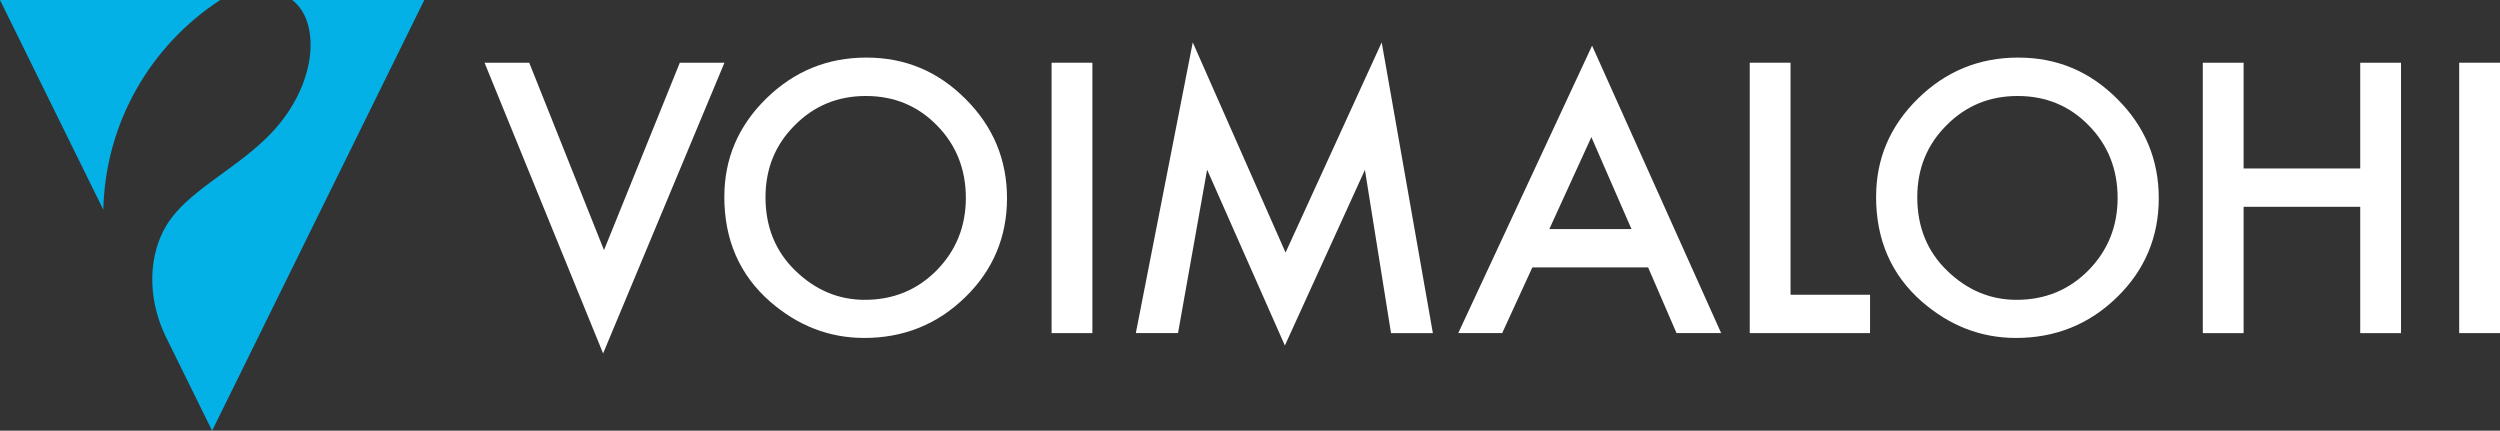
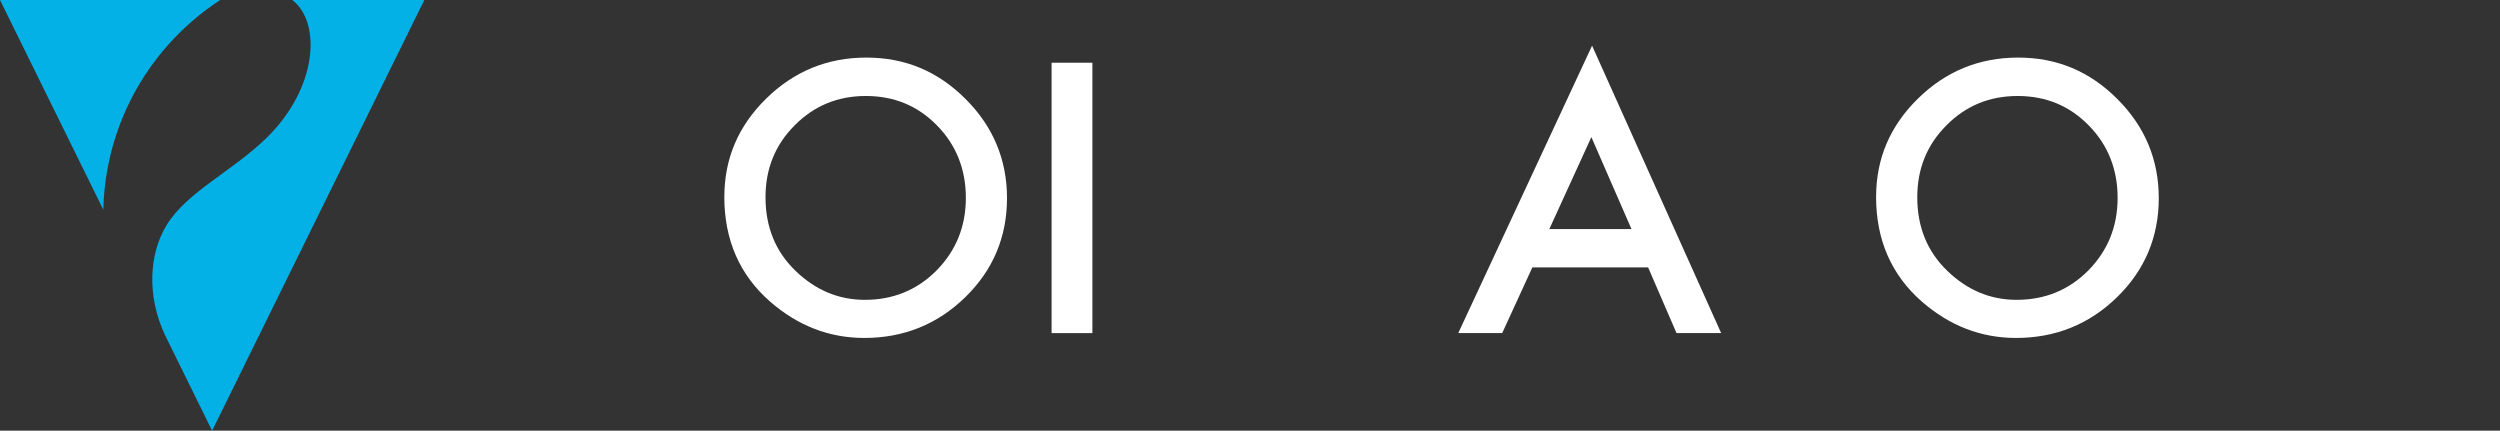
<svg xmlns="http://www.w3.org/2000/svg" id="Layer_2" viewBox="0 0 501.86 86.45">
  <rect x="0" y="0" width="501.86" height="86.45" fill="#333333" stroke="none" />
  <defs>
    <style>.cls-1{fill:#fff;}.cls-2{fill:#04b1e7;}</style>
  </defs>
  <g id="Layer_3">
    <g>
-       <path class="cls-1" d="M106.24,12.59l15.01,37.62,15.22-37.62h8.96l-24.36,58.36L97.27,12.59h8.96Z" />
      <path class="cls-1" d="M145.41,39.48c0-7.64,2.8-14.2,8.4-19.69,5.58-5.48,12.28-8.23,20.11-8.23s14.37,2.77,19.9,8.3c5.55,5.53,8.33,12.18,8.33,19.93s-2.79,14.43-8.37,19.86c-5.6,5.46-12.36,8.19-20.29,8.19-7.01,0-13.3-2.43-18.88-7.28-6.14-5.37-9.21-12.4-9.21-21.09Zm8.26,.11c0,6,2.02,10.93,6.05,14.8,4.01,3.87,8.64,5.8,13.89,5.8,5.7,0,10.5-1.97,14.41-5.91,3.91-3.98,5.87-8.84,5.87-14.55s-1.93-10.64-5.8-14.55c-3.84-3.94-8.6-5.91-14.27-5.91s-10.42,1.97-14.31,5.91c-3.89,3.89-5.84,8.7-5.84,14.41Z" />
      <path class="cls-1" d="M219.29,12.59v54.28h-8.19V12.59h8.19Z" />
-       <path class="cls-1" d="M228.01,66.87l11.43-58.36,18.63,42.19,19.3-42.19,10.27,58.36h-8.4l-5.24-32.77-16.07,35.26-15.61-35.3-5.84,32.8h-8.47Z" />
      <path class="cls-1" d="M330.85,53.68h-23.24l-6.05,13.18h-8.82l26.86-57.69,25.91,57.69h-8.96l-5.7-13.18Zm-3.34-7.7l-8.05-18.46-8.44,18.46h16.49Z" />
-       <path class="cls-1" d="M359.44,12.59V59.17h15.96v7.7h-24.15V12.59h8.19Z" />
      <path class="cls-1" d="M376.62,39.48c0-7.64,2.8-14.2,8.4-19.69,5.58-5.48,12.28-8.23,20.11-8.23s14.37,2.77,19.9,8.3c5.55,5.53,8.33,12.18,8.33,19.93s-2.79,14.43-8.37,19.86c-5.6,5.46-12.36,8.19-20.29,8.19-7.01,0-13.3-2.43-18.88-7.28-6.14-5.37-9.21-12.4-9.21-21.09Zm8.26,.11c0,6,2.02,10.93,6.05,14.8,4.01,3.87,8.64,5.8,13.89,5.8,5.7,0,10.5-1.97,14.41-5.91,3.91-3.98,5.87-8.84,5.87-14.55s-1.93-10.64-5.8-14.55c-3.84-3.94-8.6-5.91-14.27-5.91s-10.42,1.97-14.31,5.91c-3.89,3.89-5.84,8.7-5.84,14.41Z" />
-       <path class="cls-1" d="M450.39,33.82h23.41V12.59h8.19v54.28h-8.19v-25.35h-23.41v25.35h-8.19V12.59h8.19v21.23Z" />
-       <path class="cls-1" d="M501.86,12.59v54.28h-8.19V12.59h8.19Z" />
    </g>
    <g>
      <path class="cls-2" d="M44.2,0H0L20.74,42.1C21.14,24.46,30.37,9.02,44.2,0Z" />
      <path class="cls-2" d="M58.66,0c5.88,4.45,5.13,17.66-5.15,27.68-7.02,6.84-15.98,10.81-20.09,17.55-3.47,5.7-4.02,14.12-.27,22.09,3.34,6.77,9.43,19.14,9.43,19.14L85.18,0h-26.52Z" />
    </g>
  </g>
</svg>